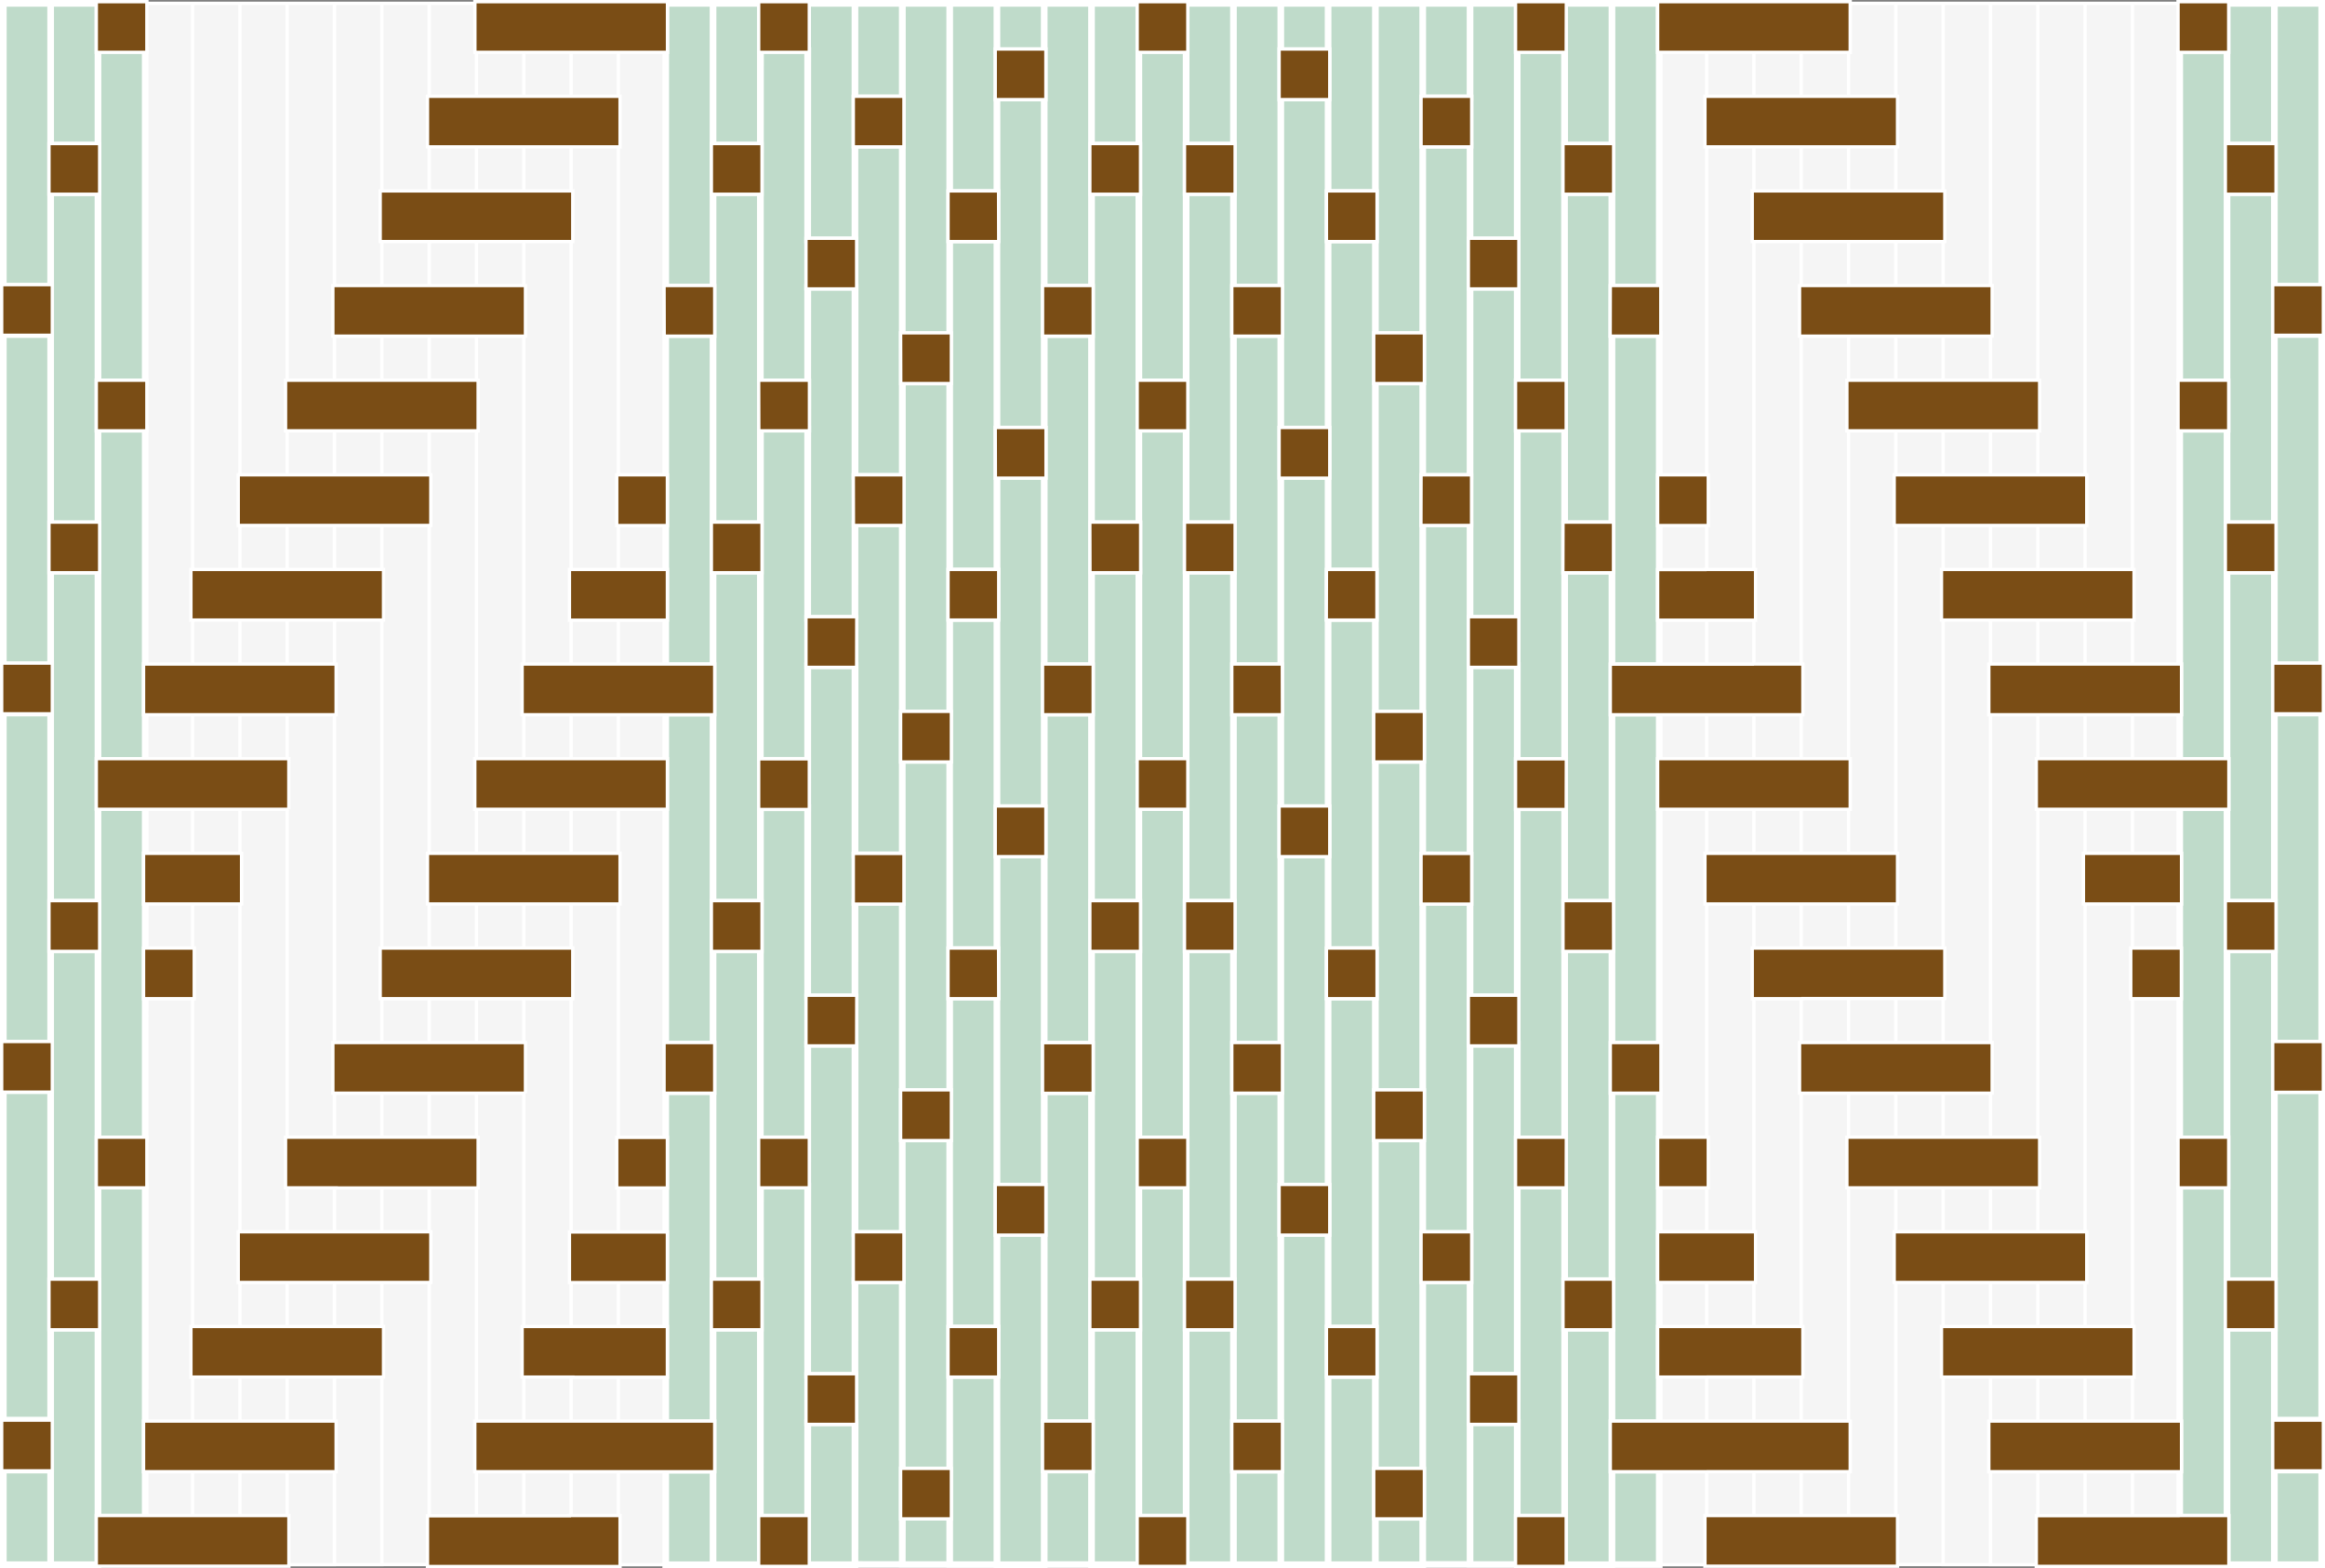
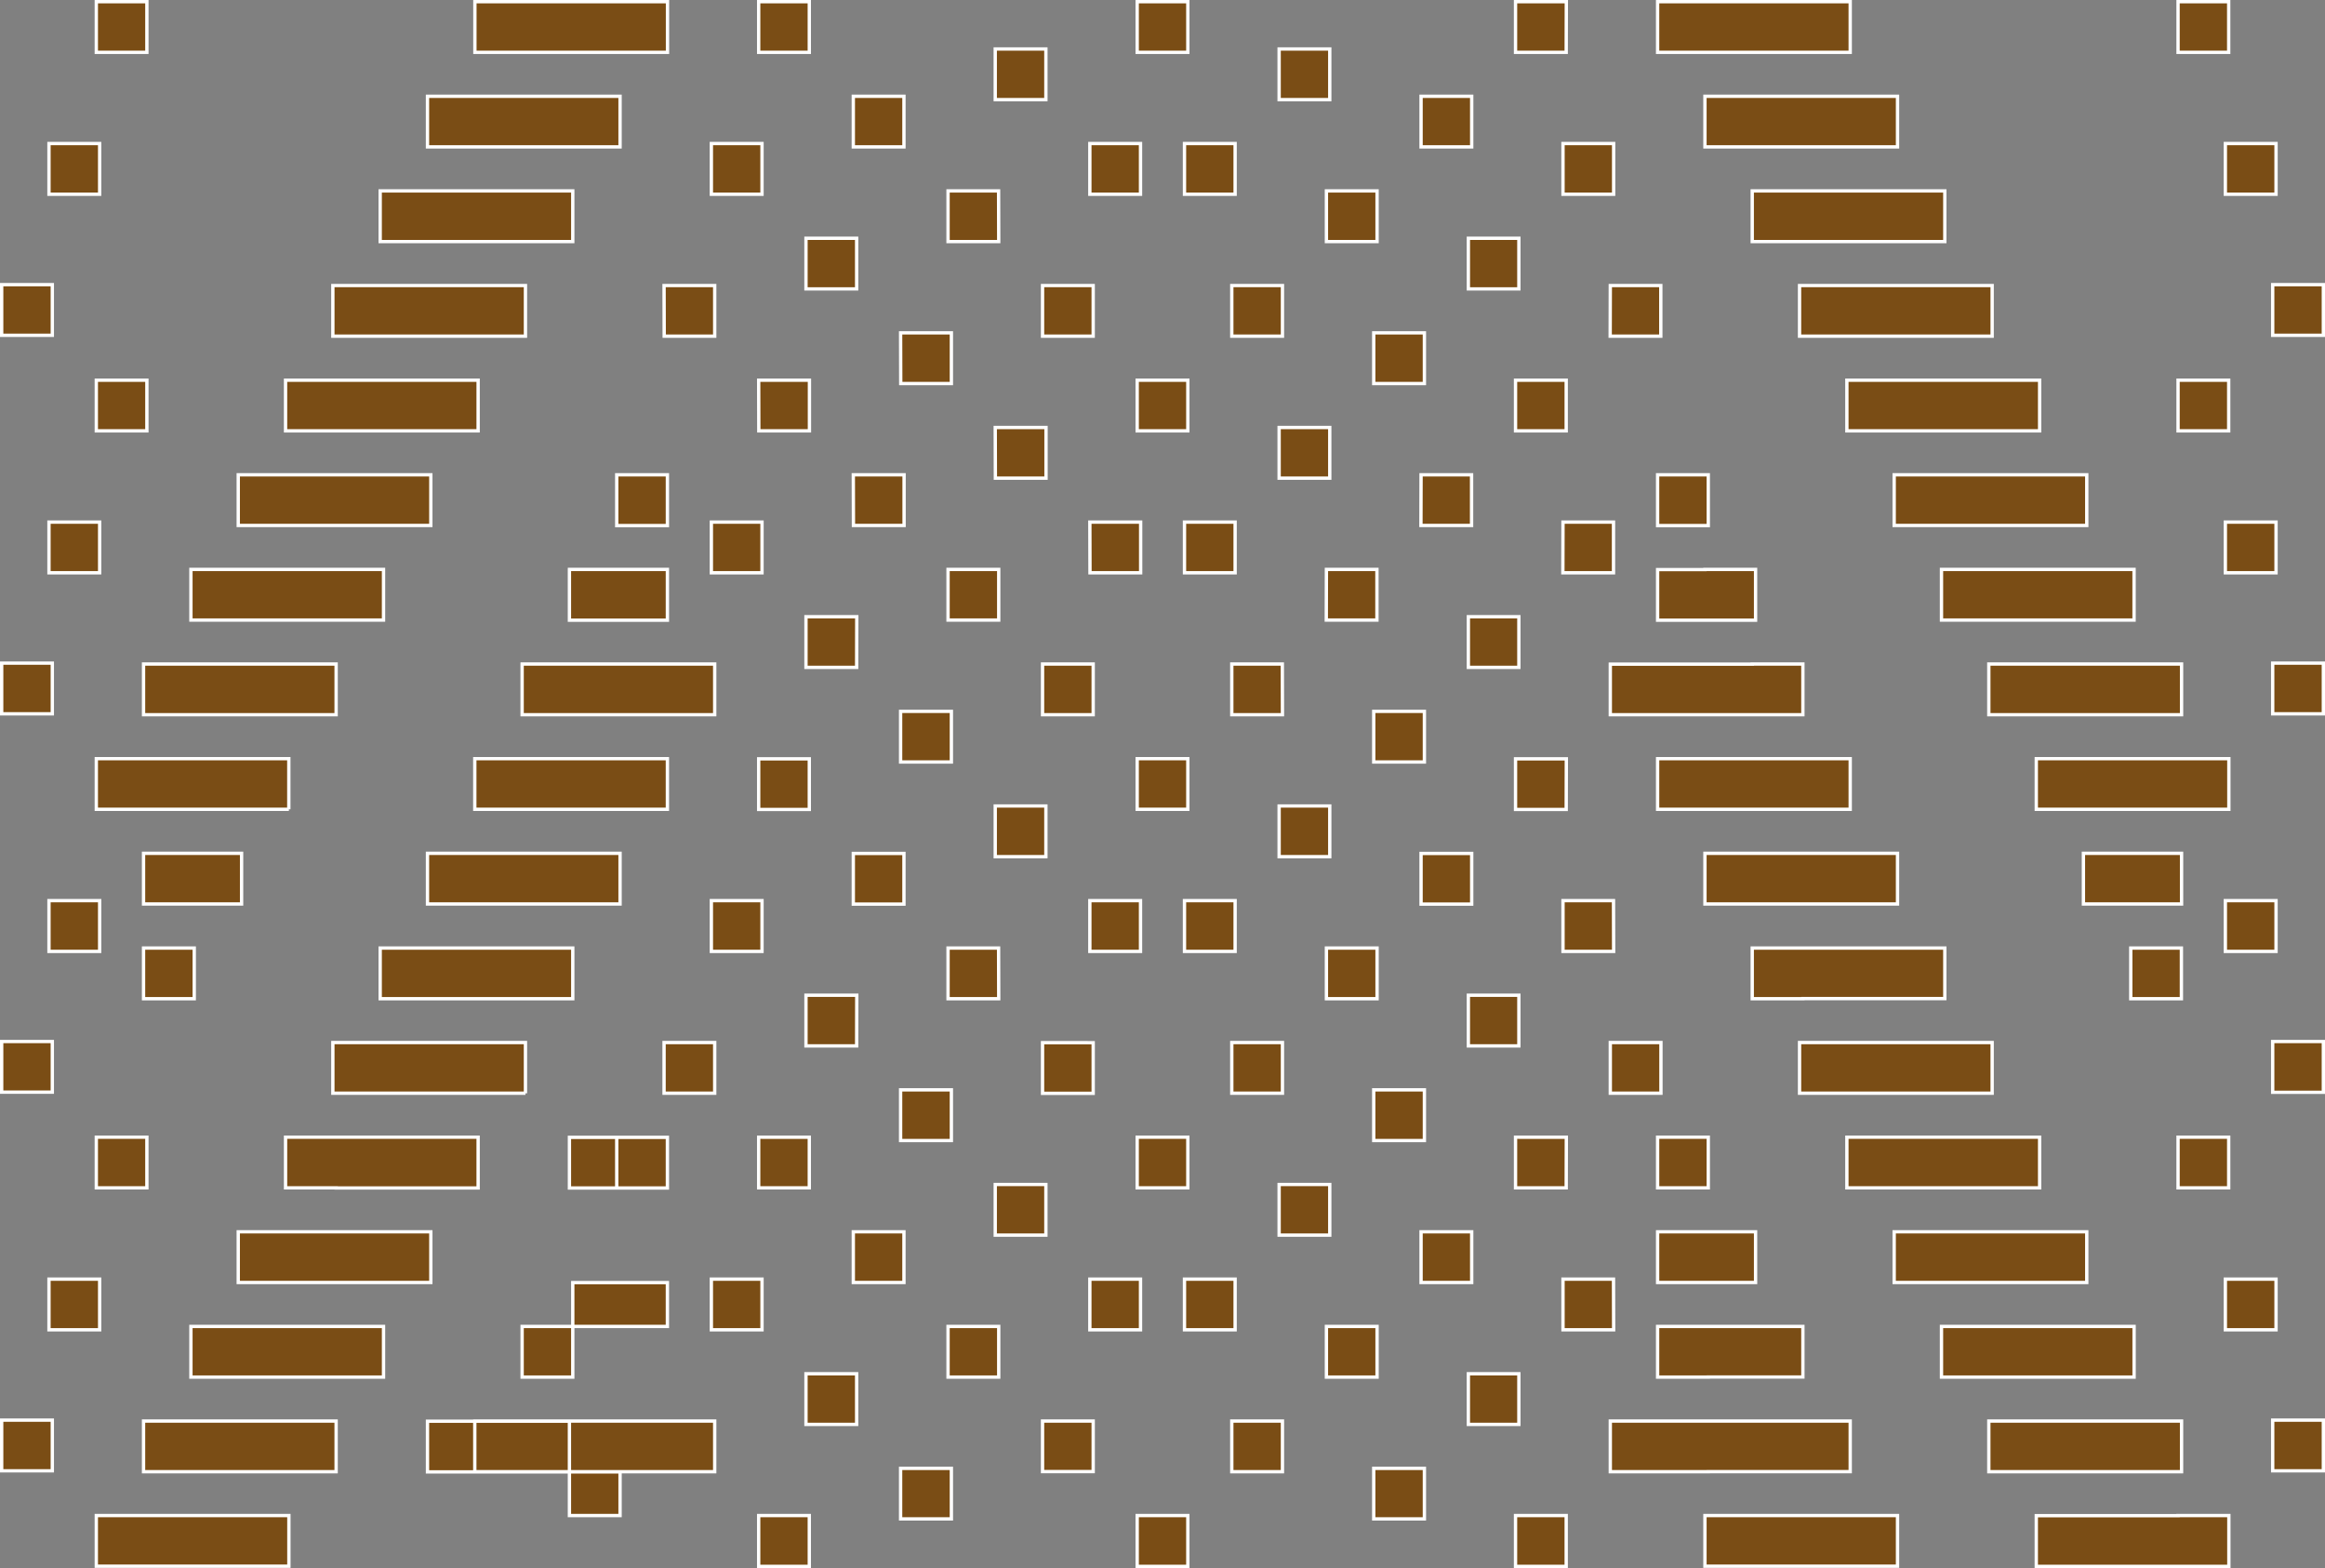
<svg xmlns="http://www.w3.org/2000/svg" id="_3" data-name="3" viewBox="0 0 696.49 469.72" class="img">
  <rect x="0" y="0" width="696.49" height="469.72" fill="#808080" stroke="none" />
  <g class="fill-color01" fill="#F5F5F5">
-     <path fill="#F5F5F5" id="_1" data-name="1" class="fill-color01" d="M199.43,312.81v28.35H185.25V241.94h14.18ZM185.25,440.37v28.35h14.18V440.37Zm0-70.87h14.18V355.33H185.25Zm0,28.35h14.18V383.68H185.25Zm0,28.35h14.18V412H185.25Zm0-198.43h14.18V213.6H185.25Zm14.18-70.86H185.25v14.17h14.18Zm-14.18,42.51h14.18V185.25H185.25Zm0-155.9v99.21h14.18V15.17H185.25V43.52ZM171.08,412V426.2h14.17V412Zm0,42.52h14.17V440.37H171.08Zm0-240.94v14.17h14.17V213.6Zm0,70.86v85h14.17V270.29H171.08Zm0,113.39h14.17V383.68H171.08Zm0-340.16V171.08h14.17V43.52H171.08Zm14.17,127.56H171.08v14.17h14.17Zm0-155.9V15.17H171.08V29.35ZM171.08,256.12h14.17V241.94H171.08ZM156.91,213.6v14.17h14.17V213.6Zm0,42.52h14.17V241.94H156.91ZM171.08,57.69V43.52H156.91V57.69Zm0,326v-85H156.91v99.21h14.17ZM156.91,199.42h14.17V71.87H156.91V199.42Zm0,212.6V426.2h14.17V412ZM171.08,29.35V15.17H156.91V29.35ZM156.91,284.46h14.17V270.29H156.91Zm0,155.91v14.17h14.17V440.37Zm0-425.2H142.73V29.35h14.18Zm0,70.87V71.87H142.73V86Zm0-42.52H142.73V57.69h14.18Zm0,368.5V327H142.73V426.2h14.18Zm0-170.08H142.73v14.18h14.18Zm-14.18,70.87h14.18V298.64H142.73Zm0-28.35h14.18V270.29H142.73Zm0-56.69h14.18V100.21H142.73V227.77Zm0,212.6v14.17h14.18V440.37ZM128.56,298.64v14.17h14.17V298.64Zm14.17-28.35H128.56v14.17h14.17Zm0-198.42H128.56V86h14.17Zm0-42.52V1H128.56V29.35Zm0,396.85V355.33H128.56v99.21h14.17V426.2Zm-14.17-85h14.17V327H128.56Zm0-85h14.17V128.56H128.56V256.12Zm14.17-212.6H128.56V57.69h14.17Zm0,70.87V100.21H128.56v14.18ZM114.39,284.46h14.17V156.91H114.39V284.46Zm14.17,99.22H114.39v85h14.17v-85Zm0-240.95V128.56H114.39v14.17ZM114.39,327v14.18h14.17V327ZM128.56,57.69V1H114.39V57.69Zm0,42.52H114.39v14.18h14.17ZM114.39,298.64v14.17h14.17V298.64Zm0,70.86h14.17V355.33H114.39ZM128.56,71.87H114.39V86h14.17Zm-14.17,56.69H100.21v14.17h14.18ZM100.21,327v14.18h14.18V327Zm14.18-226.77H100.21v14.18h14.18ZM100.21,412v56.7h14.18V412Zm0-99.21h14.18V185.25H100.21V312.81Zm14.18-141.73V156.91H100.21v14.17ZM100.21,397.85h14.18V383.68H100.21ZM114.39,86V1H100.21V86ZM100.21,355.33V369.5h14.18V355.33Zm0-155.91V185.25H86v14.17ZM86,397.85h14.17V383.68H86Zm0-42.52V369.5h14.17V355.33Zm0,70.87h14.17V412H86Zm14.17-269.29H86v14.17h14.17Zm0-28.35H86v14.17h14.17ZM86,341.16h14.17V213.6H86V341.16Zm14.17-226.77V1H86V114.39ZM86,440.37v28.35h14.17V440.37ZM71.87,426.2H86V412H71.87ZM86,227.77V213.6H71.87v14.17Zm0-85V1H71.87V142.73ZM71.87,454.54H86V440.37H71.87ZM86,156.91H71.87v14.17H86Zm0,28.34H71.87v14.17H86Zm0,56.69H71.87V369.5H86V241.94ZM71.87,383.68v14.17H86V383.68Zm0-198.43H57.69v14.17H71.87Zm0,70.87V241.94H57.69v14.18ZM57.69,412V426.2H71.87V412ZM71.87,270.29H57.69V397.85H71.87V270.29ZM57.69,440.37v14.17H71.87V440.37ZM71.87,171.08V1H57.69V171.08Zm0,56.69V213.6H57.69v14.17ZM43.52,114.39v85H57.69V1H43.52V114.39ZM57.69,213.6H43.52v14.17H57.69ZM43.52,440.37v14.17H57.69V440.37ZM57.69,241.94H43.52v14.18H57.69Zm0,28.35H43.52v14.17H57.69Zm0,141.73V298.64H43.52V426.2H57.69ZM653,298.64H638.8V284.46H653V270.29H638.8V426.2H653V298.64ZM638.8,171.08v14.17h0v14.17H653V1H638.8V171.08Zm0,56.69H653V213.6H638.8v14.17Zm0,212.6v14.17H653V440.37Zm0-184.25H653V241.94H638.8Zm0,184.25H624.62v14.17H638.8V440.37ZM624.62,185.25v14.17H638.8V185.25Zm0,70.87H638.8V241.94H624.62V397.85H638.8V412H624.62V426.2H638.8V270.29H624.62Zm0-113.39v14.18h0v14.17H638.8V1H624.62V142.73Zm0,85H638.8V213.6H624.62Zm0,184.25H610.45V426.2h14.17Zm0-212.6V185.25H610.45v14.17Zm0,28.35V213.6H610.45v14.17Zm0,14.17H610.45V369.5h14.17v14.18H610.45v14.17h14.17Zm0,198.43H610.45v14.17h14.17V440.37Zm-14.17-326v14.17h0v14.17h14.17V1H610.45V114.39Zm0,56.69h14.17V156.91H610.45Zm-14.17-42.52v14.17h14.17V128.56ZM610.45,426.2V412H596.28V426.2ZM596.28,185.25v14.17h14.17V185.25H596.28Zm0-99.21v14.17h0v14.18h14.17V1H596.28V86Zm14.17,155.9h0V227.77h0V213.6H596.28V341.16h14.17v14.17H596.28V369.5h14.17Zm0,212.6V440.37H596.28v28.35h14.17V454.54Zm0-70.86H596.28v14.17h14.17Zm0-212.6h0V156.91H596.28v14.17ZM596.28,397.85V383.68H582.1v14.17ZM582.1,100.21v14.18h14.18V100.21Zm0,42.52h14.18V128.56H582.1Zm0-85V71.87h0V86h14.18V1H582.1V57.69Zm14.18,297.64H582.1V369.5h14.18ZM582.1,156.91h0v155.9h14.18V327H582.1v14.18h14.18V213.6h0V199.42h0V185.25H582.1V171.08h14.18V156.91H582.1Zm14.18,283.46V426.2h0V412H582.1v56.7h14.18V440.37Zm-28.35-411V43.52h0V57.69H582.1V1H567.93V29.35Zm0,42.52V86H582.1V71.87ZM582.1,412V397.85h0V383.68H567.93v85H582.1V412Zm0-42.52V355.33H567.93V369.5ZM567.93,114.39H582.1V100.21H567.93Zm0,170.07H582.1v14.18H567.93v14.17H582.1V156.91H567.93V142.73H582.1V128.56H567.93ZM582.1,327H567.93v14.18H582.1ZM553.76,15.17V29.35h14.17V1H553.76V15.17Zm14.17,368.51V369.5h0V355.33H553.76v99.21h14.17v14.18h0v-85Zm0-56.7H553.76v14.18h14.17V327Zm0-28.34H553.76v14.17h14.17Zm-14.17-70.87h0v14.17h0v14.18h14.17v14.17H553.76v14.17h14.17V128.56H553.76V114.39h14.17V100.21H553.76Zm0-141.73h14.17V71.87H553.76Zm0-42.52V57.69h14.17V43.52ZM539.58,298.64h0v14.17h14.18V298.64Zm0-56.7v14.18h14.18V241.94Zm14.18,28.35H539.58v14.17h14.18Zm0,70.87h0V327H539.58V426.2h14.18v14.17H539.58v14.17h14.18V355.33h0ZM539.58,227.77h14.18V100.21H539.58V86h14.18V71.87H539.58V199.42h0V213.6h0v14.17Zm0-170.08h14.18V43.52H539.58Zm0-28.34h14.18V15.17H539.58V29.35Zm-14.17,0h14.17V15.17H525.41V29.35Zm14.17,198.42V213.6H525.41v14.17Zm0,85V298.64H525.41v99.21h14.17V412H525.41V426.2h14.17V327h0Zm0-240.94H525.41V57.69h14.17V43.52H525.41v155.9h14.17Zm0,368.5H525.41v14.17h14.17V440.37ZM525.41,241.94v14.18h14.17V241.94Zm0,28.35v14.17h14.17V270.29ZM511.24,142.73v28.35h14.17v14.17H511.24v14.17h14.17V43.52H511.24V29.35h14.17V15.17H511.24V142.73ZM525.41,412H511.24V426.2h14.17Zm0-127.56h0V270.29H511.24V369.5h14.17v14.18H511.24v14.17h14.17V298.64h0Zm0-28.34V241.94H511.24v14.18Zm0-28.35h0V213.6H511.24v14.17Zm0,212.6H511.24v14.17h14.17V440.37ZM497.06,185.25v14.17h14.18V185.25H497.06Zm14.18,269.29V440.37H497.06v28.35h14.18V454.54Zm0-42.52H497.06V426.2h14.18V412Zm0-42.52V270.29h0V256.12h0V241.94H497.06v99.22h14.18v14.17H497.06V369.5Zm0,28.35V383.68H497.06v14.17ZM497.06,227.77h14.18V213.6H497.06Zm0-85h14.18V15.17H497.06V142.73Zm0,28.35h14.18V156.91H497.06Zm0,42.52v0Zm0-14.18V100.21h0v99.21ZM653,256.12v85h0V241.94h0Zm0,99.21v99.21h0V355.33ZM497.06,86V1h0V86ZM185.25,15.17V1H171.08V15.17Zm14.18,0V1H185.25V15.17Zm-28.35,0V1H156.91V15.17Zm-14.17,0V1H142.73V15.17Zm14.17,14.18H156.91V43.52h14.17Zm14.17,14.17V29.35H171.08V43.52Zm-28.34,0V29.35H142.73V43.52ZM142.73,29.35H128.56V43.52h14.17Zm14.18,28.34H142.73V71.87h14.18Zm14.17,0H156.91V71.87h14.17ZM142.73,71.87V57.69H128.56V71.87ZM128.56,57.69H114.39V71.87h14.17ZM142.73,86H128.56v14.17h14.17Zm14.18,0H142.73v14.17h14.18Zm-28.35,14.17V86H114.39v14.17ZM114.39,86H100.21v14.17h14.18Zm14.17,28.35H114.39v14.17h14.17Zm14.17,0H128.56v14.17h14.17Zm-28.34,14.17V114.39H100.21v14.17Zm-14.18-14.17H86v14.17h14.17Zm14.18,28.34H100.21v14.18h14.18Zm14.17,0H114.39v14.18h14.17Zm-28.35,14.18V142.73H86v14.18ZM86,142.73H71.87v14.18H86Zm14.17,28.35H86v14.17h14.17Zm14.18,0H100.21v14.17h14.18ZM86,185.25V171.08H71.87v14.17ZM71.87,171.08H57.69v14.17H71.87ZM86,199.42H71.87V213.6H86Zm14.17,0H86V213.6h14.17ZM71.87,213.6V199.42H57.69V213.6Zm-14.18,0V199.42H43.52V213.6Zm14.18,14.17H57.69v14.17H71.87ZM86,241.94V227.77H71.87v14.17Zm-28.35,0V227.77H43.52v14.17Zm0,14.18H43.52v14.17H57.69Zm0,14.17H71.87V256.12H57.69ZM43.52,284.46v14.18H57.69V284.46ZM185.25,213.6h14.18V199.42H185.25Zm0,0V199.42H171.08V213.6Zm14.18-28.35V171.08H185.25v14.17Zm0-28.34V142.73H185.25v14.18Zm-14.18,28.34V171.08H171.08v14.17Zm-14.17,14.17H156.91V213.6h14.17Zm14.17,28.35v14.17h14.18V227.77Zm0,127.56h14.18V341.16H185.25Zm0,28.35h14.18V369.5H185.25Zm-14.17,0h14.17V369.5H171.08ZM185.25,412h14.18V397.85H185.25Zm-28.34-14.17V412h14.17V397.85ZM171.08,412h14.17V397.85H171.08Zm14.17,14.18v14.17h14.18V426.2Zm-28.34,14.17h14.17V426.2H156.91Zm14.17-14.17v14.17h14.17V426.2Zm-28.35,0v14.17h14.18V426.2Zm28.35,28.34v14.18h14.17V454.54Zm-28.35,0v14.18h14.18V454.54Zm14.18,0v14.18h14.17V454.54Zm-28.35,0v14.18h14.17V454.54Zm42.52-226.77v14.17h14.17V227.77Zm-14.17,14.17h14.17V227.77H156.91Zm0-14.17H142.73v14.17h14.18Zm14.17,42.52h14.17V256.12H171.08Zm-14.17,0h14.17V256.12H156.91Zm0,0V256.12H142.73v14.17Zm-14.18-14.17H128.56v14.17h14.17Zm14.18,42.52h14.17V284.46H156.91Zm-14.18-14.18v14.18h14.18V284.46Zm0,14.18V284.46H128.56v14.18Zm-14.17-14.18H114.39v14.18h14.17Zm14.17,28.35V327h14.18V312.81Zm-14.17,0V327h14.17V312.81ZM114.39,327h14.17V312.81H114.39Zm-14.18-14.17V327h14.18V312.81Zm28.35,28.35v14.17h14.17V341.16Zm-14.17,0v14.17h14.17V341.16Zm-14.18,14.17h14.18V341.16H100.21ZM86,341.16v14.17h14.17V341.16Zm28.35,28.34v14.18h14.17V369.5Zm-14.18,0v14.18h14.18V369.5ZM86,383.68h14.17V369.5H86Zm-14.17,0H86V369.5H71.87ZM100.21,412h14.18V397.85H100.21ZM86,397.85V412h14.17V397.85ZM71.87,412H86V397.85H71.87Zm-14.18,0H71.87V397.85H57.69ZM86,440.37h14.17V426.2H86ZM71.87,426.2v14.17H86V426.2ZM57.69,440.37H71.87V426.2H57.69ZM43.52,426.2v14.17H57.69V426.2Zm28.35,28.34v14.18H86V454.54Zm-14.18,0v14.18H71.87V454.54Zm-14.17,0v14.18H57.69V454.54ZM539.58,15.17V1h0V15.17Zm0,0V1H525.41V15.17Zm14.18,0V1h0V15.17Zm0,0V1H539.58V15.17Zm-28.35,0V1h0V15.17Zm0,0V1H511.24V15.17Zm-14.17,0V1h0V15.17Zm0,0V1H497.06V15.17Zm42.52,28.35V29.35h0V43.52Zm-14.18,0h14.18V29.35H539.58Zm28.35,0V29.35h0V43.52Zm0,0V29.35H553.76V43.52Zm-28.35,0V29.35h0V43.52Zm0,0V29.35H525.41V43.52ZM525.41,29.35h0V43.52h0Zm-14.17,0V43.52h14.17V29.35Zm56.69,42.52V57.69h0V71.87Zm-14.17,0h14.17V57.69H553.76Zm28.34,0V57.69h0V71.87Zm0,0V57.69H567.93V71.87Zm-28.34,0V57.69h0V71.87Zm-14.18,0h14.18V57.69H539.58Zm0-14.18h0V71.87h0Zm-14.17,0V71.87h14.17V57.69Zm56.69,42.52V86h0v14.17Zm-14.17,0H582.1V86H567.93Zm28.35,0V86h0v14.17Zm0,0V86H582.1v14.17Zm-28.35,0V86h0v14.17Zm-14.17,0h14.17V86H553.76Zm0,0V86h0v14.17Zm-14.18,0h14.18V86H539.58Zm56.7,28.35V114.39h0v14.17Zm-14.18,0h14.18V114.39H582.1Zm28.35,0V114.39h0v14.17Zm0,0V114.39H596.28v14.17Zm-28.35,0V114.39h0v14.17Zm-14.17,0H582.1V114.39H567.93Zm0,0V114.39h0v14.17Zm-14.17,0h14.17V114.39H553.76Zm56.69,14.17h0v0Zm-14.17,14.18h14.17V142.73H596.28Zm0,0Zm28.34,0V142.73h0v14.18Zm-14.17,0h14.17V142.73H610.45v14.18Zm0,0Zm-14.17-14.18h0v0ZM582.1,156.91h14.18V142.73H582.1Zm0,0V142.73h0v14.18Zm-14.17,0H582.1V142.73H567.93Zm56.69,28.34V171.08h0v14.17Zm-14.17,0h14.17V171.08H610.45Zm0,0h0V171.08h0Zm28.35,0V171.08h0v14.17Zm0,0V171.08H624.62v14.17Zm-28.35-14.17H596.28v14.17h14.17Zm-14.17,0v14.17h0V171.08Zm-14.18,0v14.17h14.18V171.08Zm42.52,42.52V199.42h0V213.6Zm-14.17,0h14.17V199.42H610.45Zm0,0V199.42h0V213.6Zm0-14.18H596.28V213.6h14.17Zm-14.17,0V213.6h0V199.42ZM638.8,213.6V199.42h0V213.6Zm-14.18,0H638.8V199.42H624.62Zm28.35,0V199.42H638.8V213.6ZM638.8,241.94V227.77h0v14.17Zm0,0V227.77H624.62v14.17Zm-14.18,0V227.77h0v14.17Zm-14.17,0h14.17V227.77H610.45Zm0-14.17v14.17h0V227.77Zm28.35,0v14.17H653V227.77Zm0,28.35v14.17H653V256.12Zm0,0v14.17h0V256.12Zm-14.18,0v14.17H638.8V256.12Zm14.18,28.34v14.18H653V284.46ZM497.06,213.6V199.42h0V213.6Zm14.18,0V199.42H497.06V213.6Zm14.17,0V199.42H511.24V213.6Zm-14.17,0h0V199.42h0Zm14.17-28.35V171.08H511.24v14.17Zm-14.17,0h0V171.08h0Zm0-42.52h0v0Zm0,14.18V142.73H497.06v14.18Zm0,14.17H497.06v14.17h14.18Zm28.34,28.34h0V213.6h0Zm0,14.18V199.42H525.41V213.6Zm-14.17,0V199.42h0V213.6Zm-14.17,14.17H497.06v14.17h14.18Zm0,113.39H497.06v14.17h14.18Zm0,28.34H497.06v14.18h14.18Zm14.17,14.18V369.5H511.24v14.18Zm-14.17,0h0V369.5h0Zm-14.18,14.17V412h14.18V397.85ZM539.58,412V397.85H525.41V412Zm-14.17,0h0V397.85h0Zm-14.17-14.17V412h14.17V397.85Zm0,0V412h0V397.85ZM497.06,426.2v14.17h14.18V426.2Zm28.35,0v14.17h14.17V426.2Zm0,0v14.17h0V426.2Zm0,0H511.24v14.17h14.17Zm-14.17,0v14.17h0V426.2Zm42.52,14.17V426.2H539.58v14.17Zm-14.18,0h0V426.2h0Zm-28.34,14.17v14.18h14.17V454.54Zm0,0v14.18h0V454.54Zm28.34,0v14.18h14.18V454.54Zm0,0v14.18h0V454.54Zm-14.17,0v14.18h14.17V454.54Zm0,0v14.18h0V454.54Zm28.35,0v14.18h14.17V454.54Zm0,0v14.18h0V454.54ZM525.41,227.77H511.24v14.17h14.17Zm-14.17,0v14.17h0V227.77Zm28.34,14.17V227.77h0v14.17Zm0,0V227.77H525.41v14.17Zm-14.17,0V227.77h0v14.17Zm28.35,0V227.77h0v14.17Zm0,0V227.77H539.58v14.17Zm-42.52,14.18v14.17h14.17V256.12Zm0,0v14.17h0V256.12Zm28.34,0v14.17h0V256.12Zm0,0H525.41v14.17h14.17Zm-14.17,0v14.17h0V256.12Zm28.35,14.17V256.12h0v14.17Zm-14.18,0h14.18V256.12H539.58Zm28.35,0V256.12H553.76v14.17Zm-28.35,14.17h0v14.18h0Zm-14.17,0v14.18h14.17V284.46Zm0,0v14.18h0V284.46Zm28.35,0v14.18h0V284.46Zm-14.18,0v14.18h14.18V284.46Zm14.18,0v14.18h14.17V284.46Zm28.34,0H567.93v14.18H582.1Zm-14.17,0v14.18h0V284.46Zm-28.35,28.35V327h14.18V312.81Zm0,14.17h0v0Zm28.35-14.17H553.76V327h14.17ZM553.76,327h0v0Zm14.17-14.17V327H582.1V312.81Zm0,0V327h0V312.81Zm28.35,0H582.1V327h14.18Zm-14.18,0V327h0V312.81Zm-28.34,28.35v14.17h14.17V341.16Zm0,0v14.17h0V341.16Zm28.34,0H567.93v14.17H582.1Zm-14.17,0v14.17h0V341.16Zm28.35,0H582.1v14.17h14.18Zm-14.18,0v14.17h0V341.16Zm28.35,0H596.28v14.17h14.17Zm-14.17,0v14.17h0V341.16ZM567.93,369.5v14.18H582.1V369.5Zm0,0v14.18h0V369.5Zm28.35,0H582.1v14.18h14.18Zm-14.18,0v14.18h0V369.5Zm28.35,0H596.28v14.18h14.17Zm-14.17,0v14.18h0V369.5Zm28.34,0H610.45v14.18h14.17Zm-14.17,0v14.18h0V369.5ZM582.1,397.85V412h14.18V397.85Zm0,0V412h0V397.85Zm28.35,0H596.28V412h14.17Zm-14.17,0V412h0V397.85Zm28.34,0H610.45V412h14.17Zm-14.17,0V412h0V397.85Zm28.35,0H624.62V412H638.8Zm-14.18,0V412h0V397.85ZM596.28,426.2v14.17h14.17V426.2Zm0,0v14.17h0V426.2Zm28.34,0H610.45v14.17h14.17Zm-14.17,0v14.17h0V426.2Zm14.17,0v14.17H638.8V426.2Zm0,0v14.17h0V426.2Zm14.18,14.17H653V426.2H638.8Zm0-14.17v14.17h0V426.2Zm-28.35,28.34v14.18h14.17V454.54Zm0,0v14.18h0V454.54Zm14.17,0v14.18H638.8V454.54Zm0,0v14.18h0V454.54Zm14.18,0v14.18H653V454.54Zm0,0v14.18h0V454.54ZM497.06,100.21V86h0v14.17ZM653,241.94v0Zm0,99.22v14.17h0V341.16Zm0,113.38v14.18h0V454.54Z" stroke="#fff" />
-   </g>
+     </g>
  <g class="fill-color02" fill="#BFDBCA">
-     <path fill="#BFDBCA" id="_2" data-name="2" class="fill-color02" d="M355.33,270.29v70.87H341.16V241.94h14.17Zm.5-28.85H340.66V341.66h15.17Zm-14.17,1h13.17v98.22H341.66Zm13.67,112.89H341.16v99.21h14.17V355.33Zm.5-.5H340.66V455h15.17Zm-14.17,1h13.17V454H341.66Zm-.5-128.06h14.17V128.56H341.16v99.21Zm14.67-99.71H340.66V228.27h15.17Zm-14.17,1h13.17v98.21H341.66Zm-.5-14.67h14.17V15.17H341.16v99.22Zm14.67-99.72H340.66V114.89h15.17Zm-14.17,1h13.17v98.22H341.66ZM327,156.91h14.18V57.69H327v99.22Zm14.68-99.72H326.48V157.41h15.18Zm-14.18,1h13.18v98.22H327.48Zm-.5,212.1h14.18V171.08H327v99.21Zm14.68-99.71H326.48V270.79h15.18Zm-14.18,1h13.18v98.21H327.48Zm13.68,112.88H327v99.22h14.18V284.46Zm.5-.5H326.48V384.18h15.18Zm-14.18,1h13.18v98.22H327.48Zm13.68,112.89H327v70.87h14.18V397.85Zm.5-.5H326.48v71.87h15.18Zm-14.18,1h13.18v69.87H327.48ZM327,327H312.81V426.2H327V327Zm.5-.5H312.31V426.7h15.17Zm-14.17,1h13.17V425.7H313.31ZM327,213.6H312.81v99.21H327V213.6Zm.5-.5H312.31V313.31h15.17Zm-14.17,1h13.17v98.21H313.31Zm-.5-14.68H327V100.21H312.81v99.21Zm14.67-99.71H312.31V199.92h15.17Zm-14.17,1h13.17v98.21H313.31Zm-.5-71.36V86H327V1H312.81V29.35ZM327.48.5H312.31v86h15.17Zm-14.17,1h13.17v84H313.31Zm27.85,42V1H327V43.52Zm.5-43H326.48V44h15.18Zm-14.18,1h13.18V43H327.48ZM298.64,128.56h14.17V29.35H298.64v99.21Zm14.67-99.71H298.14V129.06h15.17Zm-14.17,1h13.17v98.21H299.14Zm-.5,212.09h14.17V142.73H298.64v99.21Zm14.67-99.71H298.14V242.44h15.17Zm-14.17,1h13.17v98.21H299.14Zm13.67,112.89H298.64v99.21h14.17V256.12Zm.5-.5H298.14V355.83h15.17Zm-14.17,1h13.17v98.21H299.14ZM312.81,426.2V369.5H298.64v99.22h14.17V426.2Zm.5-57.2H298.14V469.22h15.17Zm-14.17,1h13.17v98.22H299.14ZM284.46,171.08h14.18V71.87H284.46v99.21Zm14.68-99.71H284V171.58h15.18Zm-14.18,1h13.18v98.21H285Zm13.68,112.88H284.46v99.21h14.18V185.25Zm.5-.5H284V285h15.18Zm-14.18,1h13.18V284H285Zm13.68,112.89H284.46v99.21h14.18V298.64Zm.5-.5H284V398.35h15.18Zm-14.18,1h13.18v98.21H285ZM284.46,412v56.7h14.18V412Zm14.68-.5H284v57.7h15.18Zm-14.18,1h13.18v55.7H285ZM270.29,213.6h14.17V114.39H270.29V213.6ZM285,113.89H269.79V214.1H285Zm-14.17,1H284V213.1H270.79Zm-.5-71.37v56.69h14.17V1H270.29V43.52ZM285,.5H269.79V100.71H285Zm-14.17,1H284V99.71H270.79ZM256.12,142.73h14.17V43.52H256.12v99.21ZM270.79,43H255.62V143.23h15.17Zm-14.17,1h13.17v98.21H256.62Zm13.67,112.89H256.12v99.21h14.17V156.91Zm.5-.5H255.62V256.62h15.17Zm-14.17,1h13.17v98.21H256.62Zm13.67,112.88H256.12V369.5h14.17V270.29Zm.5-.5H255.62V370h15.17Zm-14.17,1h13.17V369H256.62Zm13.67,169.58V383.68H256.12v85h14.17V440.37Zm.5-57.19H255.62v86h15.17Zm-14.17,1h13.17v84H256.62ZM242,426.2v42.52h14.17V426.2Zm14.67-.5H241.44v43.52h15.18Zm-14.18,1h13.18v41.52H242.44Zm13.68-113.89H242V412h14.17V312.81Zm.5-.5H241.44V412.52h15.18Zm-14.18,1h13.18v98.21H242.44Zm13.68-113.89H242v99.22h14.17V199.42Zm.5-.5H241.44V299.14h15.18Zm-14.18,1h13.18v98.22H242.44Zm-.49,42H227.77v99.22H242V241.94Zm.49-.5H227.27V341.66h15.17Zm-14.17,1h13.17v98.22H228.27Zm-.5-14.67H242V128.56H227.77v99.21Zm14.67-99.71H227.27V228.27h15.17Zm-14.17,1h13.17v98.21H228.27ZM242,355.33H227.77v99.21H242V355.33Zm.49-.5H227.27V455h15.17Zm-14.17,1h13.17V454H228.27ZM242,185.25h14.17V86H242v99.21Zm14.67-99.71H241.44V185.75h15.18Zm-14.18,1h13.18v98.21H242.44Zm-14.67,27.85H242V15.17H227.77v99.22Zm14.67-99.72H227.27V114.89h15.17Zm-14.17,1h13.17v98.22H228.27ZM213.6,156.91h14.17V57.69H213.6v99.22Zm14.67-99.72H213.1V157.41h15.17Zm-14.17,1h13.17v98.22H214.1Zm13.67,112.89H213.6v99.21h14.17V171.08Zm.5-.5H213.1V270.79h15.17Zm-14.17,1h13.17v98.21H214.1Zm13.67,112.88H213.6v99.22h14.17V284.46Zm.5-.5H213.1V384.18h15.17Zm-14.17,1h13.17v98.22H214.1Zm13.67,112.89H213.6v70.87h14.17V397.85Zm.5-.5H213.1v71.87h15.17Zm-14.17,1h13.17v69.87H214.1ZM213.6,327H199.43V426.2H213.6V327Zm.5-.5H198.93V426.7H214.1Zm-14.17,1H213.1V425.7H199.93Zm-.5,112.89v28.35H213.6V440.37Zm14.67-.5H198.93v29.35H214.1Zm-14.17,1H213.1v27.35H199.93ZM213.6,213.6H199.43v99.21H213.6V213.6Zm.5-.5H198.93V313.31H214.1Zm-14.17,1H213.1v98.21H199.93Zm-.5-43v28.34H213.6V100.21H199.43v70.87ZM214.1,99.71H198.93V199.92H214.1Zm-14.17,1H213.1v98.21H199.93ZM29.35,114.39H43.52V15.17H29.35v99.22ZM44,14.67H28.85V114.89H44Zm-14.17,1H43v98.22H29.85Zm-.5,141.24v70.86H43.52V128.56H29.35ZM44,128.06H28.85V228.27H44Zm-14.17,1H43v98.21H29.85ZM43.52,298.64v-56.7H29.35v99.22H43.52Zm.5-57.2H28.85V341.66H44Zm-14.17,1H43v98.22H29.85ZM43.52,426.2V355.33H29.35v99.21H43.52V426.2Zm.5-71.37H28.85V455H44Zm-14.17,1H43V454H29.85Zm-.5-.5V284.46H15.17v99.22H29.35Zm.5-71.37H14.67V384.18H29.85Zm-14.18,1H28.85v98.22H15.67ZM29.35,397.85H15.17v70.87H29.35V397.85Zm.5-.5H14.67v71.87H29.85Zm-14.18,1H28.85v69.87H15.67Zm-.5-.5V326.71H1v98.71H15.17Zm.5-71.64H.5v99.71H15.67Zm-14.17,1H14.67v97.71H1.5ZM1,440.37v28.35H15.17V440.37Zm14.67-.5H.5v29.35H15.67Zm-14.17,1H14.67v27.35H1.5ZM15.17,284.46V213.6H1v98.94H15.17Zm.5-71.36H.5V313H15.67Zm-14.17,1H14.67V312H1.5Zm13.67-43V100.21H1v98.94H15.17Zm.5-71.37H.5v99.94H15.67Zm-14.17,1H14.67v97.94H1.5Zm13.67-43V1H1V85.77H15.17ZM15.67.5H.5V86.27H15.67ZM1.5,1.5H14.67V85.27H1.5Zm27.85,42V1H15.17V43.52Zm.5-43H14.67V44H29.85Zm-14.18,1H28.85V43H15.67ZM29.35,241.94V171.08H15.17v99.21H29.35Zm.5-71.36H14.67V270.79H29.85Zm-14.18,1H28.85v98.21H15.67Zm13.68-43V57.69H15.17v99.22H29.35Zm.5-71.37H14.67V157.41H29.85Zm-14.18,1H28.85v98.22H15.67ZM199.43,86H213.6V1H199.43V86ZM214.1.5H198.93v86H214.1Zm-14.17,1H213.1v84H199.93Zm27.84,42V1H213.6V43.52Zm.5-43H213.1V44h15.17Zm-14.17,1h13.17V43H214.1ZM242,71.87h14.17V1H242V71.87ZM256.62.5H241.44V72.37h15.18Zm-14.18,1h13.18V71.37H242.44Zm27.85,27.85V1H256.12V29.35ZM270.79.5H255.62V29.85h15.17Zm-14.17,1h13.17V28.85H256.62Zm42,56.19V1H284.46V57.69ZM299.14.5H284V58.19h15.18ZM285,1.5h13.18V57.19H285Zm27.85,13.67V1H298.64V15.17ZM313.31.5H298.14V15.67h15.17Zm-14.17,1h13.17V14.67H299.14ZM284.46,227.77H270.29V327h14.17V227.77Zm.5-.5H269.79V327.48H285Zm-14.17,1H284v98.21H270.79Zm13.67,112.89H270.29v99.21h14.17V341.16Zm.5-.5H269.79V440.87H285Zm-14.17,1H284v98.21H270.79Zm-.5,112.88v14.18h14.17V454.54ZM285,454H269.79v15.18H285Zm-14.17,1H284v13.18H270.79Zm42-14.67v28.35H327V440.37Zm14.67-.5H312.31v29.35h15.17Zm-14.17,1h13.17v27.35H313.31Zm42-326.48v42.52H369.5V57.69H355.33ZM370,57.19H354.83V157.41H370Zm-14.17,1H369v98.22H355.83Zm-.5,212.1H369.5V171.08H355.33v99.21ZM370,170.58H354.83V270.79H370Zm-14.17,1H369v98.21H355.83ZM369.5,284.46H355.33v99.22H369.5V284.46Zm.5-.5H354.83V384.18H370Zm-14.17,1H369v98.22H355.83ZM369.5,426.2V397.85H355.33v70.87H369.5V426.2Zm.5-28.85H354.83v71.87H370Zm-14.17,1H369v69.87H355.83ZM383.68,327H369.5V426.2h14.18V327Zm.5-.5H369V426.7h15.18Zm-14.18,1h13.18V425.7H370ZM383.68,213.6H369.5v99.21h14.18V213.6Zm.5-.5H369V313.31h15.18Zm-14.18,1h13.18v98.21H370Zm-.5-14.68h14.18V100.21H369.5v99.21Zm14.68-99.71H369V199.92h15.18Zm-14.18,1h13.18v98.21H370Zm-.5-43V86h14.18V1H369.5V57.69ZM384.18.5H369v86h15.18ZM370,1.5h13.18v84H370Zm-14.67,42H369.5V1H355.33V43.52ZM370,.5H354.83V44H370Zm-14.17,1H369V43H355.83Zm27.85,127.06h14.17V29.35H383.68v99.21Zm14.67-99.71H383.18V129.06h15.17Zm-14.17,1h13.17v98.21H384.18Zm-.5,169.57v42.52h14.17V142.73H383.68Zm14.67-57.19H383.18V242.44h15.17Zm-14.17,1h13.17v98.21H384.18Zm13.67,112.89H383.68v99.21h14.17V256.12Zm.5-.5H383.18V355.83h15.17Zm-14.17,1h13.17v98.21H384.18Zm13.67,141.23V369.5H383.68v99.22h14.17V397.85Zm.5-28.85H383.18V469.22h15.17Zm-14.17,1h13.17v98.22H384.18Zm13.67-241.44v42.52H412V71.87H397.85Zm14.67-57.19H397.35V171.58h15.17Zm-14.17,1h13.17v98.21H398.35ZM412,185.25H397.85v99.21H412V185.25Zm.5-.5H397.35V285h15.17Zm-14.17,1h13.17V284H398.35ZM412,341.16V298.64H397.85v99.21H412Zm.5-43H397.35V398.35h15.17Zm-14.17,1h13.17v98.21H398.35ZM412,440.37V412H397.85v56.7H412V440.37Zm.5-28.85H397.35v57.7h15.17Zm-14.17,1h13.17v55.7H398.35ZM412,213.6H426.2V114.39H412V213.6Zm14.68-99.71H411.52V214.1H426.7Zm-14.18,1H425.7V213.1H412.52Zm-.5-43v28.34H426.2V1H412V71.87ZM426.7.5H411.52V100.71H426.7Zm-14.18,1H425.7V99.71H412.52ZM426.2,142.73h14.17V43.52H426.2v99.21ZM440.87,43H425.7V143.23h15.17ZM426.7,44h13.17v98.21H426.7Zm13.67,155.4V156.91H426.2v99.21h14.17Zm.5-43H425.7V256.62h15.17Zm-14.17,1h13.17v98.21H426.7Zm13.67,112.88H426.2V369.5h14.17V270.29Zm.5-.5H425.7V370h15.17Zm-14.17,1h13.17V369H426.7ZM440.37,412V383.68H426.2v85h14.17V412Zm.5-28.84H425.7v86h15.17Zm-14.17,1h13.17v84H426.7Zm27.84,42H440.37v42.52h14.17V426.2Zm.5-.5H439.87v43.52H455Zm-14.17,1H454v41.52H440.87Zm13.67-71.37V312.81H440.37V412h14.17Zm.5-43H439.87V412.52H455Zm-14.17,1H454v98.21H440.87Zm13.67-113.89H440.37v99.22h14.17V199.42Zm.5-.5H439.87V299.14H455Zm-14.17,1H454v98.22H440.87Zm27.85,84.54V241.94H454.54v99.22h14.18Zm.5-43H454V341.66h15.18Zm-14.18,1h13.18v98.22H455Zm-.5-57.19v42.52h14.18V128.56H454.54Zm14.68-57.19H454V228.27h15.18Zm-14.18,1h13.18v98.21H455Zm13.68,226.27H454.54v99.21h14.18V355.33Zm.5-.5H454V455h15.18Zm-14.18,1h13.18V454H455ZM440.37,185.25h14.17V86H440.37v99.21ZM455,85.54H439.87V185.75H455Zm-14.17,1H454v98.21H440.87Zm13.67,27.85h14.18V15.17H454.54v99.22Zm14.68-99.72H454V114.89h15.18Zm-14.18,1h13.18v98.22H455Zm13.68,98.72v42.52h14.17V57.69H468.72Zm14.67-57.2H468.22V157.41h15.17Zm-14.17,1h13.17v98.22H469.22ZM482.89,213.6V171.08H468.72v99.21h14.17Zm.5-43H468.22V270.79h15.17Zm-14.17,1h13.17v98.21H469.22Zm13.67,112.88H468.72v99.22h14.17V284.46Zm.5-.5H468.22V384.18h15.17Zm-14.17,1h13.17v98.22H469.22ZM482.89,426.2V397.85H468.72v70.87h14.17V426.2Zm.5-28.85H468.22v71.87h15.17Zm-14.17,1h13.17v69.87H469.22ZM497.06,412V327H482.89V426.2h14.17Zm.5-85.54H482.39V426.7h15.17Zm-14.17,1h13.17V425.7H483.39Zm-.5,112.89v28.35h14.17V440.37Zm14.67-.5H482.39v29.35h15.17Zm-14.17,1h13.17v27.35H483.39ZM497.06,213.6H482.89v99.21h14.17V213.6Zm.5-.5H482.39V313.31h15.17Zm-14.17,1h13.17v98.21H483.39Zm13.67-.5v0Zm.5,0h-1v21.26h1Zm-14.67-14.18h14.17V100.21H482.89v99.21Zm14.67-99.71H482.39V199.92h15.17Zm-14.17,1h13.17v98.21H483.39Zm13.67,98.71V100.21h0v99.21Zm.5-99.21h-1v99.21h1ZM667.14,57.69V15.17H653v99.22h14.17Zm.5-43H652.47V114.89h15.17Zm-14.17,1h13.17v98.22H653.47Zm-.5,212.1h14.17V128.56H653v99.21Zm14.67-99.71H652.47V228.27h15.17Zm-14.17,1h13.17v98.21H653.47Zm-.5,212.1h14.17V241.94H653Zm14.67-99.72H652.47V341.66h15.17Zm-14.17,1h13.17v98.22H653.47Zm-.5,13.68v85h0V241.94h0Zm.5-14.18h-1v99.22h1Zm13.67,113.39H653v99.21h14.17V355.33Zm.5-.5H652.47V455h15.17Zm-14.17,1h13.17V454H653.47Zm-.5-.5v99.21h0V355.33Zm.5,0h-1v99.21h1Zm13.67-14.17v42.52h14.18V284.46H667.14ZM681.82,284H666.64V384.18h15.18Zm-14.18,1h13.18v98.22H667.64ZM681.32,440.1V397.85H667.14v70.87h14.18V440.1Zm.5-42.75H666.64v71.87h15.18Zm-14.18,1h13.18v69.87H667.64Zm13.68-14.67v41.74h14.17V326.71H681.32ZM696,326.21H680.82v99.71H696Zm-14.17,1H695v97.71H681.82Zm-.5,141.51h14.17V440.37H681.32ZM696,439.87H680.82v29.35H696Zm-14.17,1H695v27.35H681.82Zm-.5-170.58v42.25h14.17V213.6H681.32ZM696,213.1H680.82V313H696Zm-14.17,1H695V312H681.82Zm-.5-57.19v42.24h14.17V100.21H681.32ZM696,99.71H680.82v99.94H696Zm-14.17,1H695v97.94H681.82Zm-.5-57.19V85.77h14.17V1H681.32ZM696,.5H680.82V86.27H696Zm-14.17,1H695V85.27H681.82Zm-14.68,42h14.18V1H667.14V43.52ZM681.82.5H666.64V44h15.18Zm-14.18,1h13.18V43H667.64Zm-.5,226.27v42.52h14.18V171.08H667.14Zm14.68-57.19H666.64V270.79h15.18Zm-14.18,1h13.18v98.21H667.64Zm-.5-57.19v42.52h14.18V57.69H667.14Zm14.68-57.2H666.64V157.41h15.18Zm-14.18,1h13.18v98.22H667.64Zm-184.75-.5V86h14.17V1H482.89V57.69ZM497.56.5H482.39v86h15.17Zm-14.17,1h13.17v84H483.39ZM497.06,86V1h0V86Zm.5-85h-1V86h1ZM468.72,43.52h14.17V1H468.72V43.52ZM483.39.5H468.22V44h15.17Zm-14.17,1h13.17V43H469.22Zm-28.85,42V71.87h14.17V1H440.37V43.52ZM455,.5H439.87V72.37H455Zm-14.17,1H454V71.37H440.87Zm-.5,27.85V1H426.2V29.35ZM440.87.5H425.7V29.85h15.17Zm-14.17,1h13.17V28.85H426.7ZM397.85,29.35V57.69H412V1H397.85V29.35ZM412.52.5H397.35V58.19h15.17Zm-14.17,1h13.17V57.19H398.35Zm-.5,13.67V1H383.68V15.17ZM398.35.5H383.18V15.67h15.17Zm-14.17,1h13.17V14.67H384.18Zm42,268.79V227.77H412V327H426.2Zm.5-43H411.52V327.48H426.7Zm-14.18,1H425.7v98.21H412.52ZM426.2,341.16H412v99.21H426.2V341.16Zm.5-.5H411.52V440.87H426.7Zm-14.18,1H425.7v98.21H412.52ZM412,454.54v14.18H426.2V454.54Zm14.68-.5H411.52v15.18H426.7Zm-14.18,1H425.7v13.18H412.52Zm-43-14.67v28.35h14.18V440.37Zm14.68-.5H369v29.35h15.18Zm-14.18,1h13.18v27.35H370ZM15.17,85.77H1V86H15.17Zm.5-.5H.5v1.27H15.67Zm-.5,113.88H1v.27H15.17Zm.5-.5H.5v1.27H15.67Zm-.5,127.56H1v.5H15.17Zm.5-.5H.5v1.5H15.67Zm-.5-13.17H1v.27H15.17Zm.5-.5H.5v1.27H15.67ZM29.35,43.52H15.17V57.69H29.35Zm.5-.5H14.67V58.19H29.85ZM15.67,44H28.85V57.19H15.67ZM681.32,86h14.17v-.27H681.32ZM696,85.27H680.82v1.27H696ZM681.32,199.42h14.17v-.27H681.32Zm14.67-.77H680.82v1.27H696ZM681.32,326.71h14.17v-.5H681.32Zm14.67-1H680.82v1.5H696Zm-14.67-12.9h14.17v-.27H681.32ZM696,312H680.82v1.27H696ZM667.14,57.69h14.18V43.52H667.14ZM681.82,43H666.64V58.19h15.18Zm-14.18,1h13.18V57.19H667.64Z" stroke="#fff" />
-   </g>
+     </g>
  <g class="fill-color03" fill="#7A4D15">
-     <path fill="#7A4D15" id="_3-2" data-name="3" class="fill-color03" d="M355.83,355.83H340.66V340.66h15.17ZM340.66,469.22h15.17V454H340.66Zm0-340.16h15.17V113.89H340.66ZM355.83.5H340.66V15.67h15.17Zm0,226.77H340.66v15.17h15.17ZM312.31,100.71h15.17V85.54H312.31ZM299.14,57.19H284V72.37h15.18ZM270.79,28.85H255.62V44h15.17ZM242.44.5H227.27V15.67h15.17Zm-85,15.17h42.52V.5h-57.7V15.67h15.18ZM143.23,44h42.52V28.85H128.06V44h15.17ZM129.06,72.37h42.52V57.19H113.89V72.37h15.17Zm-14.17,28.34h42.52V85.54H99.71v15.17h15.18Zm-14.18,28.35h42.52V113.89H85.54v15.17h15.17ZM86.54,157.41h42.52V142.23H71.37v15.18H86.54ZM72.37,185.75h42.52V170.58H57.19v15.17H72.37ZM43,214.1h57.69V198.92H43Zm43.52,28.34V227.27H28.85v15.17H86.54ZM72.37,270.79V255.62H43v15.17H72.37ZM58.19,284H43v15.18H58.19Zm269.29,28.35H312.31v15.17h15.17ZM299.14,284H284v15.18h15.18Zm-28.35-28.34H255.62v15.17h15.17Zm-28.35-28.35H227.27v15.17h15.17Zm-57.69-69.86h15.18V142.23H184.75Zm-14.17,13.17v15.17h29.35V170.58H170.58Zm-14.17,28.34V214.1H214.1V198.92H156.41Zm43.52,141.74H184.75v15.17h15.18Zm0,28.34H170.58v15.18h29.35Zm-28.35,43.52h28.35V397.35H156.41v15.17h15.17Zm-1,41.52H128.06v15.18h57.69V454H170.58ZM142.23,227.27v15.17h57.7V227.27h-57.7Zm-14.17,28.35v15.17h57.69V255.62H128.06ZM113.89,284v15.18h57.69V284H113.89Zm43.52,43.52V312.31H99.71v15.17h57.7Zm-56.7,28.35h42.52V340.66H85.54v15.17h15.17ZM129.06,369H71.37v15.18h57.69ZM99.71,397.35H57.19v15.17h57.7V397.35H99.71ZM85.54,425.7H43v15.17h57.69V425.7H85.54ZM71.37,454H28.85v15.18H86.54V454H71.37Zm240.94-13.17h15.17V425.7H312.31ZM284,412.52h15.18V397.35H284ZM270.79,369H255.62v15.18h15.17Zm-28.35-28.34H227.27v15.17h15.17ZM214.1,312.31H198.93v15.17H214.1Zm13.17,156.91h15.17V454H227.27ZM198.93,425.7h-56.7v15.17H214.1V425.7H198.93ZM327.48,198.92H312.31V214.1h15.17ZM284,185.75h15.18V170.58H284Zm-28.34-28.34h15.17V142.23H255.62Zm-28.35-28.35h15.17V113.89H227.27Zm-28.34-28.35H214.1V85.54H198.93Zm127.55,70.87h15.18V156.41H326.48Zm-28.34-28.35h15.17V128.06H298.14Zm-28.35-28.34H285V99.71H269.79ZM241.44,86.54h15.18V71.37H241.44ZM228.27,43H213.1V58.19h15.17Zm113.39,0H326.48V58.19h15.18ZM313.31,14.67H298.14V29.85h15.17Zm28.35,255.12H326.48V285h15.18Zm-43.52-13.17h15.17V241.44H298.14ZM285,213.1H269.79v15.17H285Zm-28.34-28.35H241.44v15.17h15.18ZM213.1,171.58h15.17V156.41H213.1Zm128.56,211.6H326.48v15.17h15.18Zm-28.35-28.35H298.14V370h15.17ZM285,326.48H269.79v15.18H285Zm-28.34-28.34H241.44v15.17h15.18ZM213.1,285h15.17V269.79H213.1ZM269.79,455H285V439.87H269.79ZM241.44,426.7h15.18V411.52H241.44Zm-13.17-43.52H213.1v15.17h15.17ZM44,113.89H28.85v15.17H44ZM44,.5H28.85V15.67H44Zm0,340.16H28.85v15.17H44ZM15.67,86.54V85.27H.5v15.17H15.67Zm0,113.38v-1.27H.5v15.18H15.67Zm0,126.79V312H.5v15.17H15.67ZM.5,440.6H15.67V425.42H.5ZM29.85,43H14.67V58.19H29.85ZM14.67,171.58H29.85V156.41H14.67Zm15.18,98.21H14.67V285H29.85ZM14.67,398.35H29.85V383.18H14.67ZM369,100.71h15.18V85.54H369Zm28.35-28.34h15.17V57.19H397.35Zm43.52-43.52H425.7V44h15.17ZM469.22.5H454V15.67h15.18Zm42.52,15.17h42.52V.5h-57.7V15.67h15.18Zm41.52,13.18H510.74V44h57.69V28.85H553.26Zm14.17,28.34H524.91V72.37H582.6V57.19H567.43ZM581.6,85.54H539.08v15.17h57.7V85.54H581.6Zm14.18,28.35H553.26v15.17H611V113.89H595.78ZM610,142.23H567.43v15.18h57.69V142.23H610Zm15.17,28.35H581.6v15.17h57.69V171.08h0v-.5ZM611,214.1h42.52V198.92H595.78V214.1H611Zm28.35,56.69h14.17V255.62H624.12v15.17H639.3ZM653.47,284H638.3v15.18h15.17ZM384.18,312.31H369v15.17h15.18ZM412.52,284H397.35v15.18h15.17Zm28.35-28.34H425.7v15.17h15.17Zm28.35-28.35H454v15.17h15.18Zm27.34-69.86h15.18V142.23H496.56Zm14.18,13.17H496.56v15.17h29.35V170.58H510.74Zm14.17,28.34H482.39V214.1h57.69V198.92H524.91ZM511.74,340.66H496.56v15.17h15.18ZM496.56,369.5v14.68h29.35V369H496.56Zm15.18,43h28.34V397.35H496.56v15.17h15.18Zm0,28.35h42.52V425.7H482.39v15.17h29.35ZM553.26,454H510.74v15.18h57.69V454H553.26ZM539.08,227.27H496.56v15.17h57.7V227.27H539.08Zm14.18,28.35H510.74v15.17h57.69V255.62H553.26Zm-13.18,43.52H582.6V284H524.91v15.18h15.17Zm14.18,28.34h42.52V312.31h-57.7v15.17h15.18Zm14.17,28.35H611V340.66H553.26v15.17h15.17Zm14.17,28.35h42.52V369H567.43v15.18H582.6Zm14.18,28.34H639.3V397.35H581.6v15.17h15.18ZM611,440.87h42.52V425.7H595.78v15.17H611Zm-242,0h15.18V425.7H369Zm43.52-43.52H397.35v15.17h15.17ZM440.87,369H425.7v15.18h15.17Zm28.35-28.34H454v15.17h15.18Zm28.34-28.35H482.39v15.17h15.17ZM454,469.22h15.18V454H454Zm-69.86-270.3H369V214.1h15.18Zm13.17-13.17h15.17V170.58H397.35Zm28.35-28.34h15.17V142.23H425.7ZM454,129.06h15.18V113.89H454Zm28.35-28.35h15.17V85.54H482.39ZM354.83,171.58H370V156.41H354.83Zm28.35-28.35h15.17V128.06H383.18Zm28.34-28.34H426.7V99.71H411.52Zm28.35-28.35H455V71.37H439.87Zm28.35-28.35h15.17V43H468.22Zm-113.39,0H370V43H354.83Zm43.52-43.52H383.18V29.85h15.17ZM370,269.79H354.83V285H370Zm28.35-28.35H383.18v15.18h15.17ZM426.7,213.1H411.52v15.17H426.7ZM455,184.75H439.87v15.17H455Zm13.18-13.17h15.17V156.41H468.22ZM370,383.18H354.83v15.17H370Zm28.35-28.35H383.18V370h15.17Zm28.35-28.35H411.52v15.18H426.7ZM455,298.14H439.87v15.17H455Zm28.35-28.35H468.22V285h15.17ZM411.52,455H426.7V439.87H411.52ZM455,411.52H439.87V426.7H455Zm28.35-28.34H468.22v15.17h15.17ZM667.64,113.89H652.47v15.17h15.17ZM667.64.5H652.47V15.67h15.17ZM652.47,227.27H610v15.17h57.69V227.27H652.47Zm0,113.89v14.67h15.17V340.66H652.47Zm0,112.88H610v15.18h57.69V454H652.47ZM680.82,85.27v15.17H696V85.27Zm0,113.65v14.91H696V198.65H680.82Zm0,113.39v14.9H696V312H680.82Zm0,128.29H696V425.42H680.82ZM666.64,58.19h15.18V43H666.64Zm15.18,98.22H666.64v15.17h15.18Zm0,113.38H666.64V285h15.18ZM666.64,398.35h15.18V383.18H666.64Z" stroke="#fff" />
+     <path fill="#7A4D15" id="_3-2" data-name="3" class="fill-color03" d="M355.83,355.83H340.66V340.66h15.17ZM340.66,469.22h15.17V454H340.66Zm0-340.16h15.17V113.89H340.66ZM355.83.5H340.66V15.67h15.17Zm0,226.77H340.66v15.17h15.17ZM312.31,100.71h15.17V85.54H312.31ZM299.14,57.19H284V72.37h15.18ZM270.79,28.85H255.62V44h15.17ZM242.44.5H227.27V15.67h15.17Zm-85,15.17h42.52V.5h-57.7V15.67h15.18ZM143.23,44h42.52V28.85H128.06V44h15.17ZM129.06,72.37h42.52V57.19H113.89V72.37h15.17Zm-14.17,28.34h42.52V85.54H99.71v15.17h15.18Zm-14.18,28.35h42.52V113.89H85.54v15.17h15.17ZM86.54,157.41h42.52V142.23H71.37v15.18H86.54ZM72.37,185.75h42.52V170.58H57.19v15.17H72.37ZM43,214.1h57.69V198.92H43Zm43.52,28.34V227.27H28.85v15.17H86.54ZM72.37,270.79V255.62H43v15.17H72.37ZM58.19,284H43v15.18H58.19Zm269.29,28.35H312.31v15.17h15.17ZM299.14,284H284v15.18h15.18Zm-28.35-28.34H255.62v15.17h15.17Zm-28.35-28.35H227.27v15.17h15.17Zm-57.69-69.86h15.18V142.23H184.75Zm-14.17,13.17v15.17h29.35V170.58H170.58Zm-14.17,28.34V214.1H214.1V198.92H156.41Zm43.52,141.74H184.75v15.17h15.18ZH170.58v15.18h29.35Zm-28.35,43.52h28.35V397.35H156.41v15.17h15.17Zm-1,41.52H128.06v15.18h57.69V454H170.58ZM142.23,227.27v15.17h57.7V227.27h-57.7Zm-14.17,28.35v15.17h57.69V255.62H128.06ZM113.89,284v15.18h57.69V284H113.89Zm43.52,43.52V312.31H99.71v15.17h57.7Zm-56.7,28.35h42.52V340.66H85.54v15.17h15.17ZM129.06,369H71.37v15.18h57.69ZM99.71,397.35H57.19v15.17h57.7V397.35H99.71ZM85.54,425.7H43v15.17h57.69V425.7H85.54ZM71.37,454H28.85v15.18H86.54V454H71.37Zm240.94-13.17h15.17V425.7H312.31ZM284,412.52h15.18V397.35H284ZM270.79,369H255.62v15.18h15.17Zm-28.35-28.34H227.27v15.17h15.17ZM214.1,312.31H198.93v15.17H214.1Zm13.17,156.91h15.17V454H227.27ZM198.93,425.7h-56.7v15.17H214.1V425.7H198.93ZM327.48,198.92H312.31V214.1h15.17ZM284,185.75h15.18V170.58H284Zm-28.34-28.34h15.17V142.23H255.62Zm-28.35-28.35h15.17V113.89H227.27Zm-28.34-28.35H214.1V85.54H198.93Zm127.55,70.87h15.18V156.41H326.48Zm-28.34-28.35h15.17V128.06H298.14Zm-28.35-28.34H285V99.71H269.79ZM241.44,86.54h15.18V71.37H241.44ZM228.27,43H213.1V58.19h15.17Zm113.39,0H326.48V58.19h15.18ZM313.31,14.67H298.14V29.85h15.17Zm28.35,255.12H326.48V285h15.18Zm-43.52-13.17h15.17V241.44H298.14ZM285,213.1H269.79v15.17H285Zm-28.34-28.35H241.44v15.17h15.18ZM213.1,171.58h15.17V156.41H213.1Zm128.56,211.6H326.48v15.17h15.18Zm-28.35-28.35H298.14V370h15.17ZM285,326.48H269.79v15.18H285Zm-28.34-28.34H241.44v15.17h15.18ZM213.1,285h15.17V269.79H213.1ZM269.79,455H285V439.87H269.79ZM241.44,426.7h15.18V411.52H241.44Zm-13.17-43.52H213.1v15.17h15.17ZM44,113.89H28.85v15.17H44ZM44,.5H28.85V15.67H44Zm0,340.16H28.85v15.17H44ZM15.67,86.54V85.27H.5v15.17H15.67Zm0,113.38v-1.27H.5v15.18H15.67Zm0,126.79V312H.5v15.17H15.67ZM.5,440.6H15.67V425.42H.5ZM29.85,43H14.67V58.19H29.85ZM14.67,171.58H29.85V156.41H14.67Zm15.18,98.21H14.67V285H29.85ZM14.67,398.35H29.85V383.18H14.67ZM369,100.71h15.18V85.54H369Zm28.35-28.34h15.17V57.19H397.35Zm43.52-43.52H425.7V44h15.17ZM469.22.5H454V15.67h15.18Zm42.52,15.17h42.52V.5h-57.7V15.67h15.18Zm41.52,13.18H510.74V44h57.69V28.85H553.26Zm14.17,28.34H524.91V72.37H582.6V57.19H567.43ZM581.6,85.54H539.08v15.17h57.7V85.54H581.6Zm14.18,28.35H553.26v15.17H611V113.89H595.78ZM610,142.23H567.43v15.18h57.69V142.23H610Zm15.17,28.35H581.6v15.17h57.69V171.08h0v-.5ZM611,214.1h42.52V198.92H595.78V214.1H611Zm28.35,56.69h14.17V255.62H624.12v15.17H639.3ZM653.47,284H638.3v15.18h15.17ZM384.18,312.31H369v15.17h15.18ZM412.52,284H397.35v15.18h15.17Zm28.35-28.34H425.7v15.17h15.17Zm28.35-28.35H454v15.17h15.18Zm27.34-69.86h15.18V142.23H496.56Zm14.18,13.17H496.56v15.17h29.35V170.58H510.74Zm14.17,28.34H482.39V214.1h57.69V198.92H524.91ZM511.74,340.66H496.56v15.17h15.18ZM496.56,369.5v14.68h29.35V369H496.56Zm15.18,43h28.34V397.35H496.56v15.17h15.18Zm0,28.35h42.52V425.7H482.39v15.17h29.35ZM553.26,454H510.74v15.18h57.69V454H553.26ZM539.08,227.27H496.56v15.17h57.7V227.27H539.08Zm14.18,28.35H510.74v15.17h57.69V255.62H553.26Zm-13.18,43.52H582.6V284H524.91v15.18h15.17Zm14.18,28.34h42.52V312.31h-57.7v15.17h15.18Zm14.17,28.35H611V340.66H553.26v15.17h15.17Zm14.17,28.35h42.52V369H567.43v15.18H582.6Zm14.18,28.34H639.3V397.35H581.6v15.17h15.18ZM611,440.87h42.52V425.7H595.78v15.17H611Zm-242,0h15.18V425.7H369Zm43.52-43.52H397.35v15.17h15.17ZM440.87,369H425.7v15.18h15.17Zm28.35-28.34H454v15.17h15.18Zm28.34-28.35H482.39v15.17h15.17ZM454,469.22h15.18V454H454Zm-69.86-270.3H369V214.1h15.18Zm13.17-13.17h15.17V170.58H397.35Zm28.35-28.34h15.17V142.23H425.7ZM454,129.06h15.18V113.89H454Zm28.35-28.35h15.17V85.54H482.39ZM354.83,171.58H370V156.41H354.83Zm28.35-28.35h15.17V128.06H383.18Zm28.34-28.34H426.7V99.71H411.52Zm28.35-28.35H455V71.37H439.87Zm28.35-28.35h15.17V43H468.22Zm-113.39,0H370V43H354.83Zm43.52-43.52H383.18V29.85h15.17ZM370,269.79H354.83V285H370Zm28.35-28.35H383.18v15.18h15.17ZM426.7,213.1H411.52v15.17H426.7ZM455,184.75H439.87v15.17H455Zm13.18-13.17h15.17V156.41H468.22ZM370,383.18H354.83v15.17H370Zm28.35-28.35H383.18V370h15.17Zm28.35-28.35H411.52v15.18H426.7ZM455,298.14H439.87v15.17H455Zm28.35-28.35H468.22V285h15.17ZM411.52,455H426.7V439.87H411.52ZM455,411.52H439.87V426.7H455Zm28.35-28.34H468.22v15.17h15.17ZM667.64,113.89H652.47v15.17h15.17ZM667.64.5H652.47V15.67h15.17ZM652.47,227.27H610v15.17h57.69V227.27H652.47Zm0,113.89v14.67h15.17V340.66H652.47Zm0,112.88H610v15.18h57.69V454H652.47ZM680.82,85.27v15.17H696V85.27Zm0,113.65v14.91H696V198.65H680.82Zm0,113.39v14.9H696V312H680.82Zm0,128.29H696V425.42H680.82ZM666.64,58.19h15.18V43H666.64Zm15.18,98.22H666.64v15.17h15.18Zm0,113.38H666.64V285h15.18ZM666.64,398.35h15.18V383.18H666.64Z" stroke="#fff" />
  </g>
</svg>